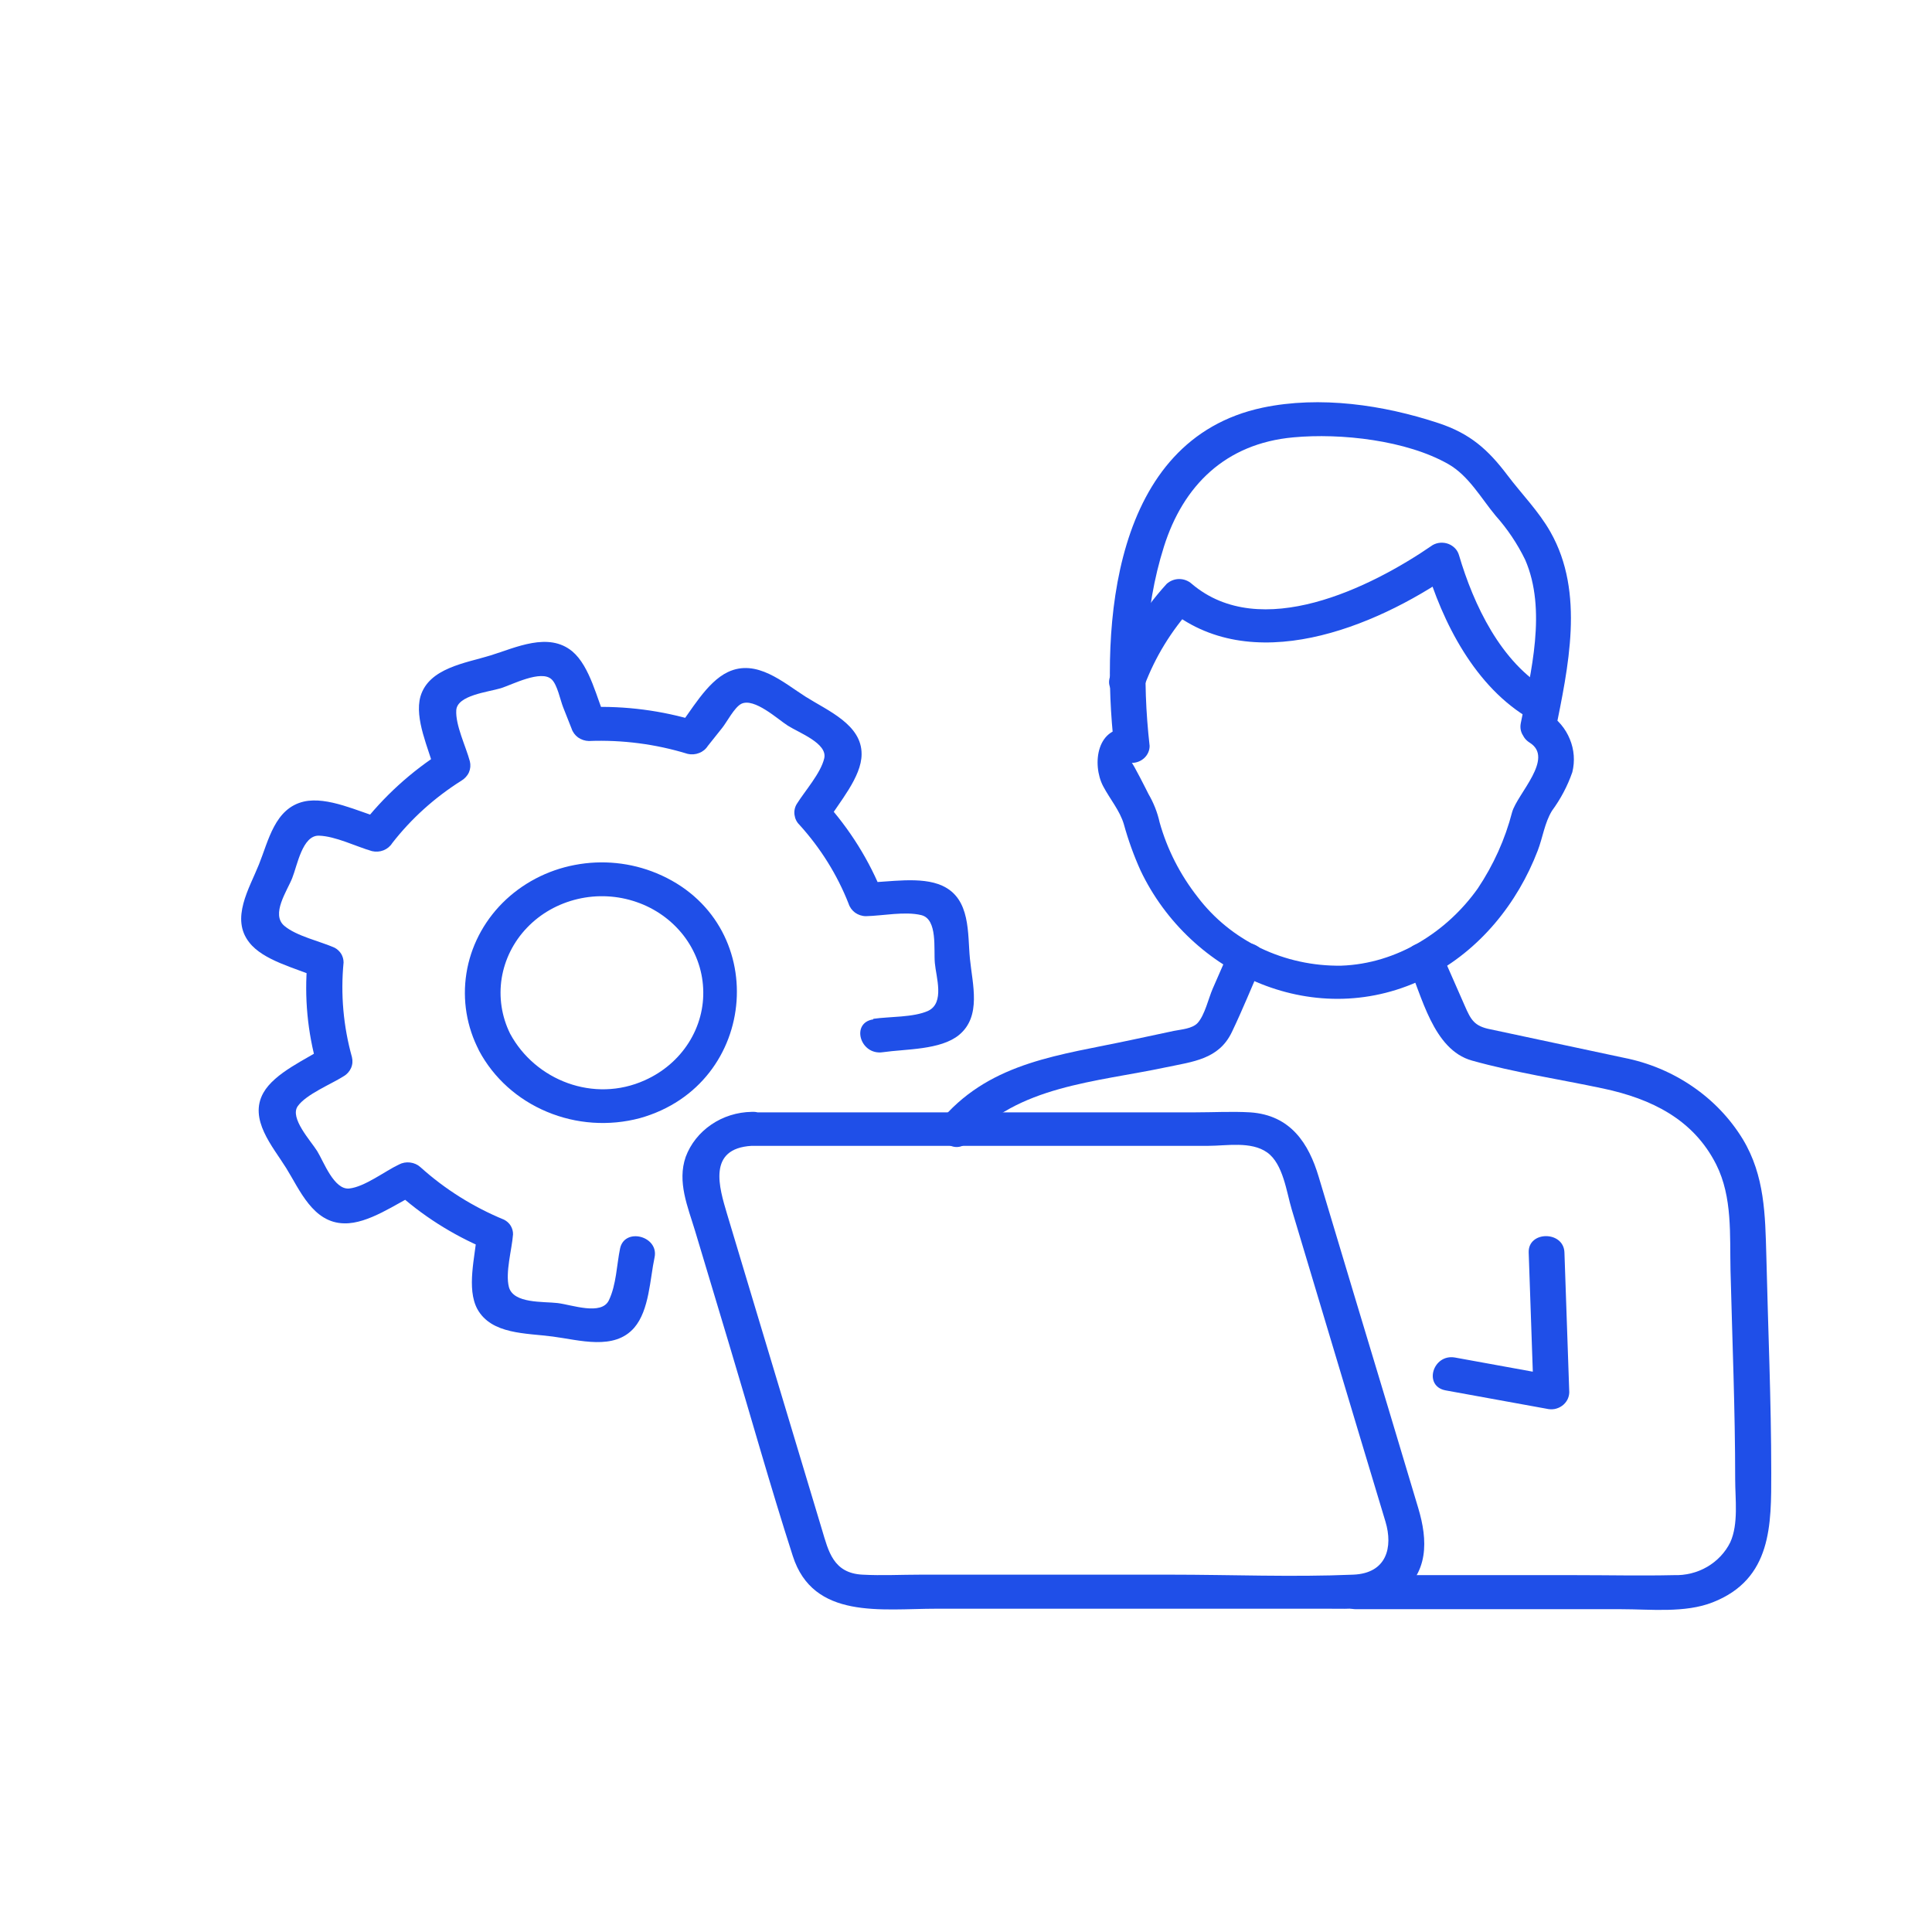
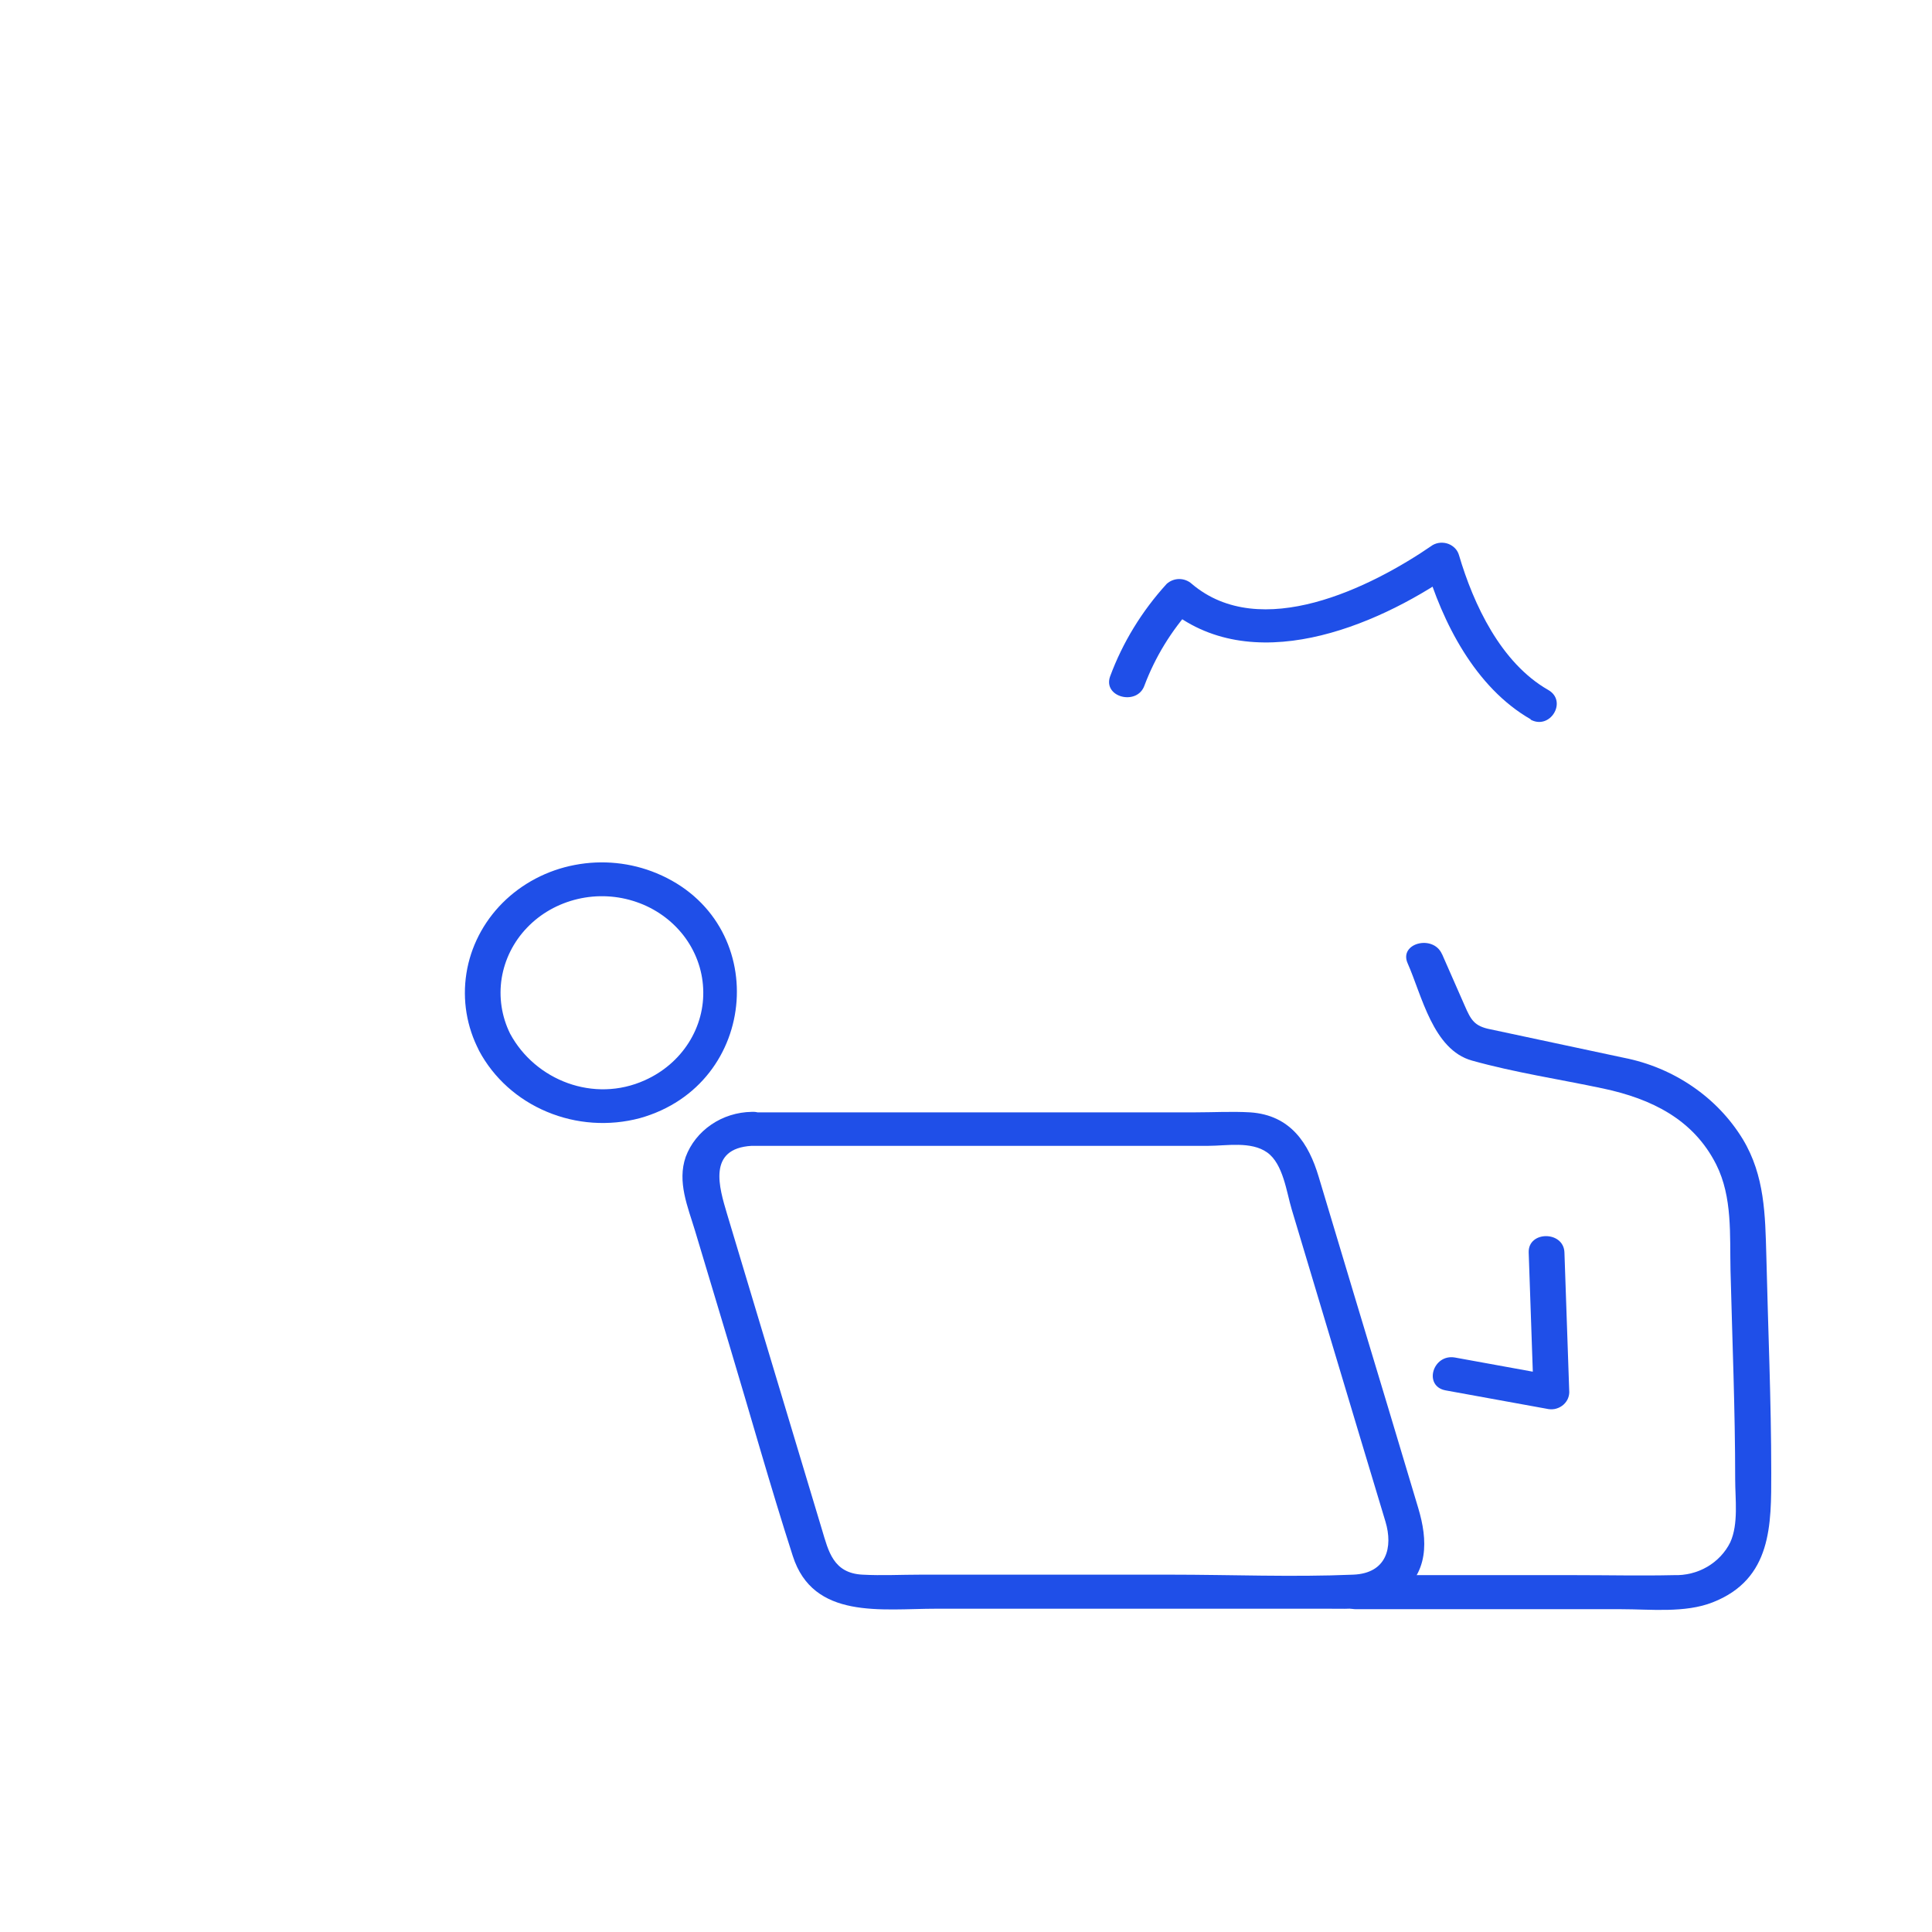
<svg xmlns="http://www.w3.org/2000/svg" width="24" height="24" viewBox="0 0 24 24" fill="none">
  <g clip-path="url(#clip0_91_37)">
-     <path d="M10.849 12.656C11.051 12.627 11.348 12.64 11.53 12.557C11.738 12.458 11.628 12.137 11.613 11.963C11.597 11.789 11.65 11.419 11.445 11.368C11.24 11.318 10.963 11.377 10.757 11.381C10.708 11.381 10.662 11.365 10.623 11.338C10.585 11.31 10.556 11.271 10.542 11.227C10.401 10.868 10.194 10.536 9.931 10.246C9.897 10.213 9.876 10.17 9.87 10.124C9.863 10.078 9.872 10.031 9.896 9.99C10 9.823 10.195 9.607 10.239 9.42C10.282 9.234 9.927 9.104 9.786 9.014C9.663 8.936 9.37 8.664 9.209 8.743C9.123 8.787 9.031 8.967 8.973 9.04L8.793 9.266C8.768 9.306 8.73 9.337 8.685 9.354C8.64 9.372 8.59 9.376 8.543 9.365C8.146 9.243 7.731 9.189 7.315 9.205C7.266 9.204 7.22 9.188 7.181 9.161C7.143 9.133 7.114 9.094 7.1 9.05L6.996 8.787C6.96 8.698 6.924 8.505 6.852 8.439C6.722 8.317 6.365 8.504 6.223 8.549C6.06 8.598 5.681 8.636 5.668 8.822C5.656 9.008 5.788 9.274 5.837 9.458C5.848 9.503 5.844 9.551 5.826 9.593C5.807 9.636 5.774 9.672 5.733 9.697C5.401 9.906 5.109 10.169 4.872 10.474C4.847 10.514 4.809 10.545 4.764 10.563C4.718 10.581 4.669 10.584 4.621 10.573C4.423 10.516 4.168 10.387 3.962 10.381C3.756 10.375 3.693 10.751 3.63 10.908C3.568 11.066 3.361 11.358 3.533 11.502C3.683 11.629 3.978 11.693 4.157 11.773C4.191 11.791 4.219 11.818 4.239 11.85C4.258 11.882 4.268 11.919 4.268 11.956C4.23 12.351 4.265 12.748 4.372 13.132C4.383 13.177 4.38 13.224 4.361 13.267C4.342 13.31 4.31 13.346 4.268 13.37C4.112 13.469 3.803 13.594 3.699 13.741C3.595 13.887 3.86 14.171 3.94 14.299C4.02 14.427 4.148 14.784 4.339 14.764C4.531 14.743 4.781 14.549 4.954 14.467C4.997 14.444 5.046 14.435 5.094 14.441C5.143 14.447 5.188 14.467 5.223 14.499C5.527 14.773 5.879 14.994 6.263 15.152C6.297 15.17 6.326 15.196 6.345 15.228C6.364 15.261 6.374 15.297 6.373 15.334C6.359 15.522 6.275 15.808 6.322 15.989C6.379 16.196 6.748 16.166 6.926 16.187C7.103 16.208 7.472 16.346 7.564 16.152C7.657 15.958 7.661 15.709 7.703 15.508C7.761 15.243 8.188 15.356 8.131 15.621C8.074 15.887 8.066 16.276 7.879 16.493C7.631 16.78 7.197 16.646 6.866 16.603C6.536 16.559 6.106 16.579 5.93 16.262C5.792 16.006 5.903 15.606 5.924 15.332C5.962 15.393 5.998 15.454 6.034 15.514C5.618 15.339 5.237 15.096 4.908 14.795L5.178 14.828C4.92 14.953 4.577 15.204 4.277 15.197C3.887 15.191 3.724 14.781 3.555 14.51C3.387 14.24 3.086 13.905 3.272 13.575C3.413 13.325 3.806 13.158 4.043 13.004C4.009 13.083 3.975 13.163 3.939 13.242C3.82 12.823 3.779 12.387 3.818 11.955L3.929 12.137C3.671 12.025 3.271 11.932 3.097 11.708C2.861 11.411 3.097 11.037 3.216 10.74C3.336 10.443 3.413 10.04 3.776 9.957C4.07 9.891 4.457 10.083 4.732 10.163L4.482 10.262C4.762 9.898 5.107 9.583 5.502 9.333C5.468 9.412 5.433 9.492 5.398 9.572C5.327 9.304 5.145 8.929 5.223 8.652C5.327 8.298 5.781 8.238 6.093 8.142C6.405 8.046 6.814 7.845 7.111 8.093C7.332 8.281 7.416 8.687 7.527 8.939L7.312 8.784C7.768 8.767 8.224 8.826 8.658 8.959L8.408 9.058C8.582 8.839 8.775 8.476 9.041 8.349C9.399 8.179 9.729 8.478 10.008 8.655C10.287 8.831 10.706 9.002 10.703 9.369C10.703 9.654 10.42 9.971 10.277 10.208L10.242 9.952C10.556 10.297 10.802 10.692 10.97 11.119L10.756 10.964C11.04 10.959 11.44 10.881 11.706 11.003C12.061 11.165 12.018 11.597 12.049 11.912C12.08 12.227 12.195 12.625 11.913 12.857C11.683 13.045 11.251 13.03 10.967 13.071C10.683 13.113 10.566 12.704 10.848 12.663L10.849 12.656Z" fill="#1F4FE8" />
    <path d="M6.337 12.841C6.649 13.42 7.377 13.706 8.011 13.419C8.237 13.318 8.426 13.156 8.555 12.953C8.684 12.75 8.747 12.515 8.735 12.278C8.724 12.041 8.639 11.813 8.492 11.622C8.344 11.431 8.14 11.285 7.906 11.205C7.672 11.124 7.418 11.111 7.176 11.168C6.934 11.225 6.715 11.348 6.547 11.524C6.379 11.699 6.27 11.918 6.232 12.152C6.195 12.387 6.231 12.627 6.337 12.841C6.453 13.087 6.071 13.303 5.953 13.054C5.797 12.757 5.742 12.42 5.794 12.091C5.846 11.762 6.003 11.457 6.243 11.216C6.484 10.975 6.797 10.81 7.139 10.745C7.482 10.679 7.837 10.715 8.157 10.848C9.59 11.443 9.441 13.472 7.949 13.89C7.566 13.992 7.158 13.964 6.794 13.811C6.43 13.659 6.133 13.392 5.952 13.054C5.822 12.815 6.205 12.6 6.337 12.841Z" fill="#1F4FE8" />
    <path d="M9.336 13.818H14.848C15.074 13.818 15.304 13.805 15.53 13.818C16.034 13.852 16.258 14.206 16.381 14.618C16.669 15.579 16.958 16.54 17.248 17.5C17.371 17.912 17.494 18.323 17.618 18.734C17.737 19.13 17.755 19.55 17.358 19.824C17.091 20.009 16.783 19.984 16.473 19.984H11.634C10.949 19.984 10.102 20.123 9.848 19.328C9.568 18.459 9.322 17.578 9.059 16.704C8.917 16.232 8.775 15.761 8.634 15.289C8.544 14.991 8.41 14.682 8.518 14.371C8.578 14.21 8.689 14.07 8.836 13.97C8.982 13.87 9.157 13.815 9.337 13.812C9.622 13.794 9.621 14.217 9.337 14.234C8.783 14.267 8.935 14.754 9.031 15.078L9.396 16.293L10.211 19.002C10.291 19.268 10.35 19.542 10.713 19.561C10.953 19.574 11.197 19.561 11.441 19.561H14.537C15.293 19.561 16.056 19.593 16.811 19.561C17.227 19.544 17.306 19.22 17.211 18.903L16.899 17.867C16.615 16.919 16.33 15.971 16.046 15.023C15.982 14.811 15.941 14.458 15.741 14.316C15.54 14.174 15.234 14.234 15.013 14.234H9.335C9.051 14.24 9.05 13.818 9.336 13.818Z" fill="#1F4FE8" />
    <path d="M19.018 8.937C18.324 8.541 17.916 7.727 17.705 7.009L18.031 7.134C17.076 7.793 15.535 8.43 14.495 7.551H14.807C14.55 7.835 14.35 8.162 14.217 8.515C14.127 8.772 13.698 8.662 13.79 8.403C13.946 7.981 14.185 7.591 14.493 7.253C14.535 7.215 14.591 7.193 14.649 7.193C14.707 7.193 14.763 7.215 14.805 7.253C15.657 7.977 17.024 7.304 17.799 6.77C17.828 6.754 17.861 6.744 17.895 6.742C17.929 6.74 17.963 6.745 17.994 6.757C18.025 6.769 18.053 6.788 18.076 6.812C18.099 6.836 18.115 6.865 18.124 6.896C18.304 7.507 18.644 8.235 19.233 8.571C19.477 8.711 19.255 9.077 19.009 8.937H19.018Z" fill="#1F4FE8" />
-     <path d="M19.232 8.861C19.354 8.939 19.448 9.051 19.501 9.182C19.555 9.312 19.566 9.455 19.532 9.592C19.473 9.763 19.387 9.925 19.279 10.072C19.187 10.223 19.165 10.404 19.102 10.567C18.853 11.217 18.386 11.804 17.738 12.135C16.359 12.838 14.782 12.107 14.168 10.813C14.084 10.627 14.015 10.435 13.961 10.239C13.911 10.069 13.789 9.928 13.704 9.767C13.562 9.498 13.618 8.998 14.061 9.05L13.839 9.262C13.674 7.789 13.807 5.463 15.685 5.064C16.399 4.914 17.186 5.03 17.869 5.256C18.264 5.386 18.487 5.587 18.725 5.902C18.903 6.138 19.114 6.35 19.26 6.608C19.69 7.365 19.48 8.291 19.319 9.093C19.265 9.36 18.838 9.247 18.892 8.982C19.018 8.353 19.217 7.575 18.946 6.953C18.85 6.756 18.727 6.572 18.579 6.406C18.4 6.191 18.246 5.911 17.993 5.766C17.473 5.469 16.658 5.378 16.066 5.433C15.22 5.51 14.697 6.036 14.459 6.79C14.208 7.582 14.188 8.441 14.281 9.266C14.281 9.322 14.258 9.375 14.216 9.415C14.174 9.455 14.118 9.477 14.059 9.477C14.072 9.477 14.25 9.829 14.267 9.864C14.331 9.974 14.378 10.092 14.405 10.215C14.499 10.551 14.66 10.866 14.879 11.145C15.082 11.412 15.35 11.63 15.66 11.778C15.97 11.926 16.313 12.001 16.66 11.996C17.355 11.972 17.976 11.575 18.358 11.036C18.553 10.744 18.697 10.425 18.784 10.089C18.849 9.86 19.312 9.42 19.003 9.226C18.765 9.078 18.987 8.711 19.227 8.862L19.232 8.861Z" fill="#1F4FE8" />
    <path d="M19.434 15.559L19.494 17.296C19.493 17.329 19.485 17.36 19.47 17.389C19.454 17.418 19.432 17.444 19.405 17.463C19.378 17.483 19.347 17.496 19.314 17.503C19.28 17.509 19.246 17.508 19.213 17.5L17.959 17.272C17.678 17.221 17.797 16.814 18.076 16.864L19.33 17.092L19.05 17.296L18.99 15.559C18.981 15.288 19.425 15.288 19.434 15.559Z" fill="#1F4FE8" />
    <path d="M17.914 11.853C18.008 12.065 18.1 12.277 18.194 12.49C18.273 12.671 18.314 12.748 18.517 12.787L20.172 13.14C20.479 13.2 20.77 13.322 21.024 13.496C21.279 13.67 21.492 13.893 21.65 14.152C21.923 14.605 21.928 15.095 21.942 15.599C21.963 16.497 22.003 17.397 22.003 18.297C22.003 18.934 22.015 19.616 21.275 19.905C20.932 20.04 20.503 19.99 20.14 19.99H16.845C16.559 19.99 16.559 19.567 16.845 19.567H19.586C19.987 19.567 20.39 19.576 20.79 19.567C20.937 19.572 21.082 19.537 21.207 19.464C21.332 19.391 21.432 19.285 21.494 19.159C21.598 18.931 21.555 18.621 21.555 18.379C21.555 17.513 21.519 16.648 21.497 15.782C21.487 15.344 21.523 14.872 21.32 14.467C21.037 13.905 20.516 13.65 19.916 13.522C19.375 13.407 18.818 13.324 18.286 13.175C17.8 13.041 17.662 12.361 17.486 11.966C17.375 11.715 17.805 11.605 17.913 11.853H17.914Z" fill="#1F4FE8" />
-     <path d="M15.679 11.966C15.553 12.251 15.437 12.541 15.302 12.822C15.14 13.16 14.819 13.188 14.481 13.259C13.614 13.443 12.636 13.488 12.03 14.178C11.846 14.387 11.534 14.087 11.718 13.881C12.33 13.188 13.174 13.107 14.043 12.921L14.583 12.806C14.672 12.788 14.811 12.78 14.878 12.707C14.967 12.608 15.013 12.4 15.064 12.283C15.127 12.139 15.19 11.996 15.252 11.853C15.356 11.606 15.79 11.714 15.681 11.966H15.679Z" fill="#1F4FE8" />
  </g>
  <defs>
    <clipPath id="clip0_91_37">
      <rect width="19" height="15" fill="white" transform="matrix(-1 0 0 1 22 5)" />
    </clipPath>
  </defs>
</svg>